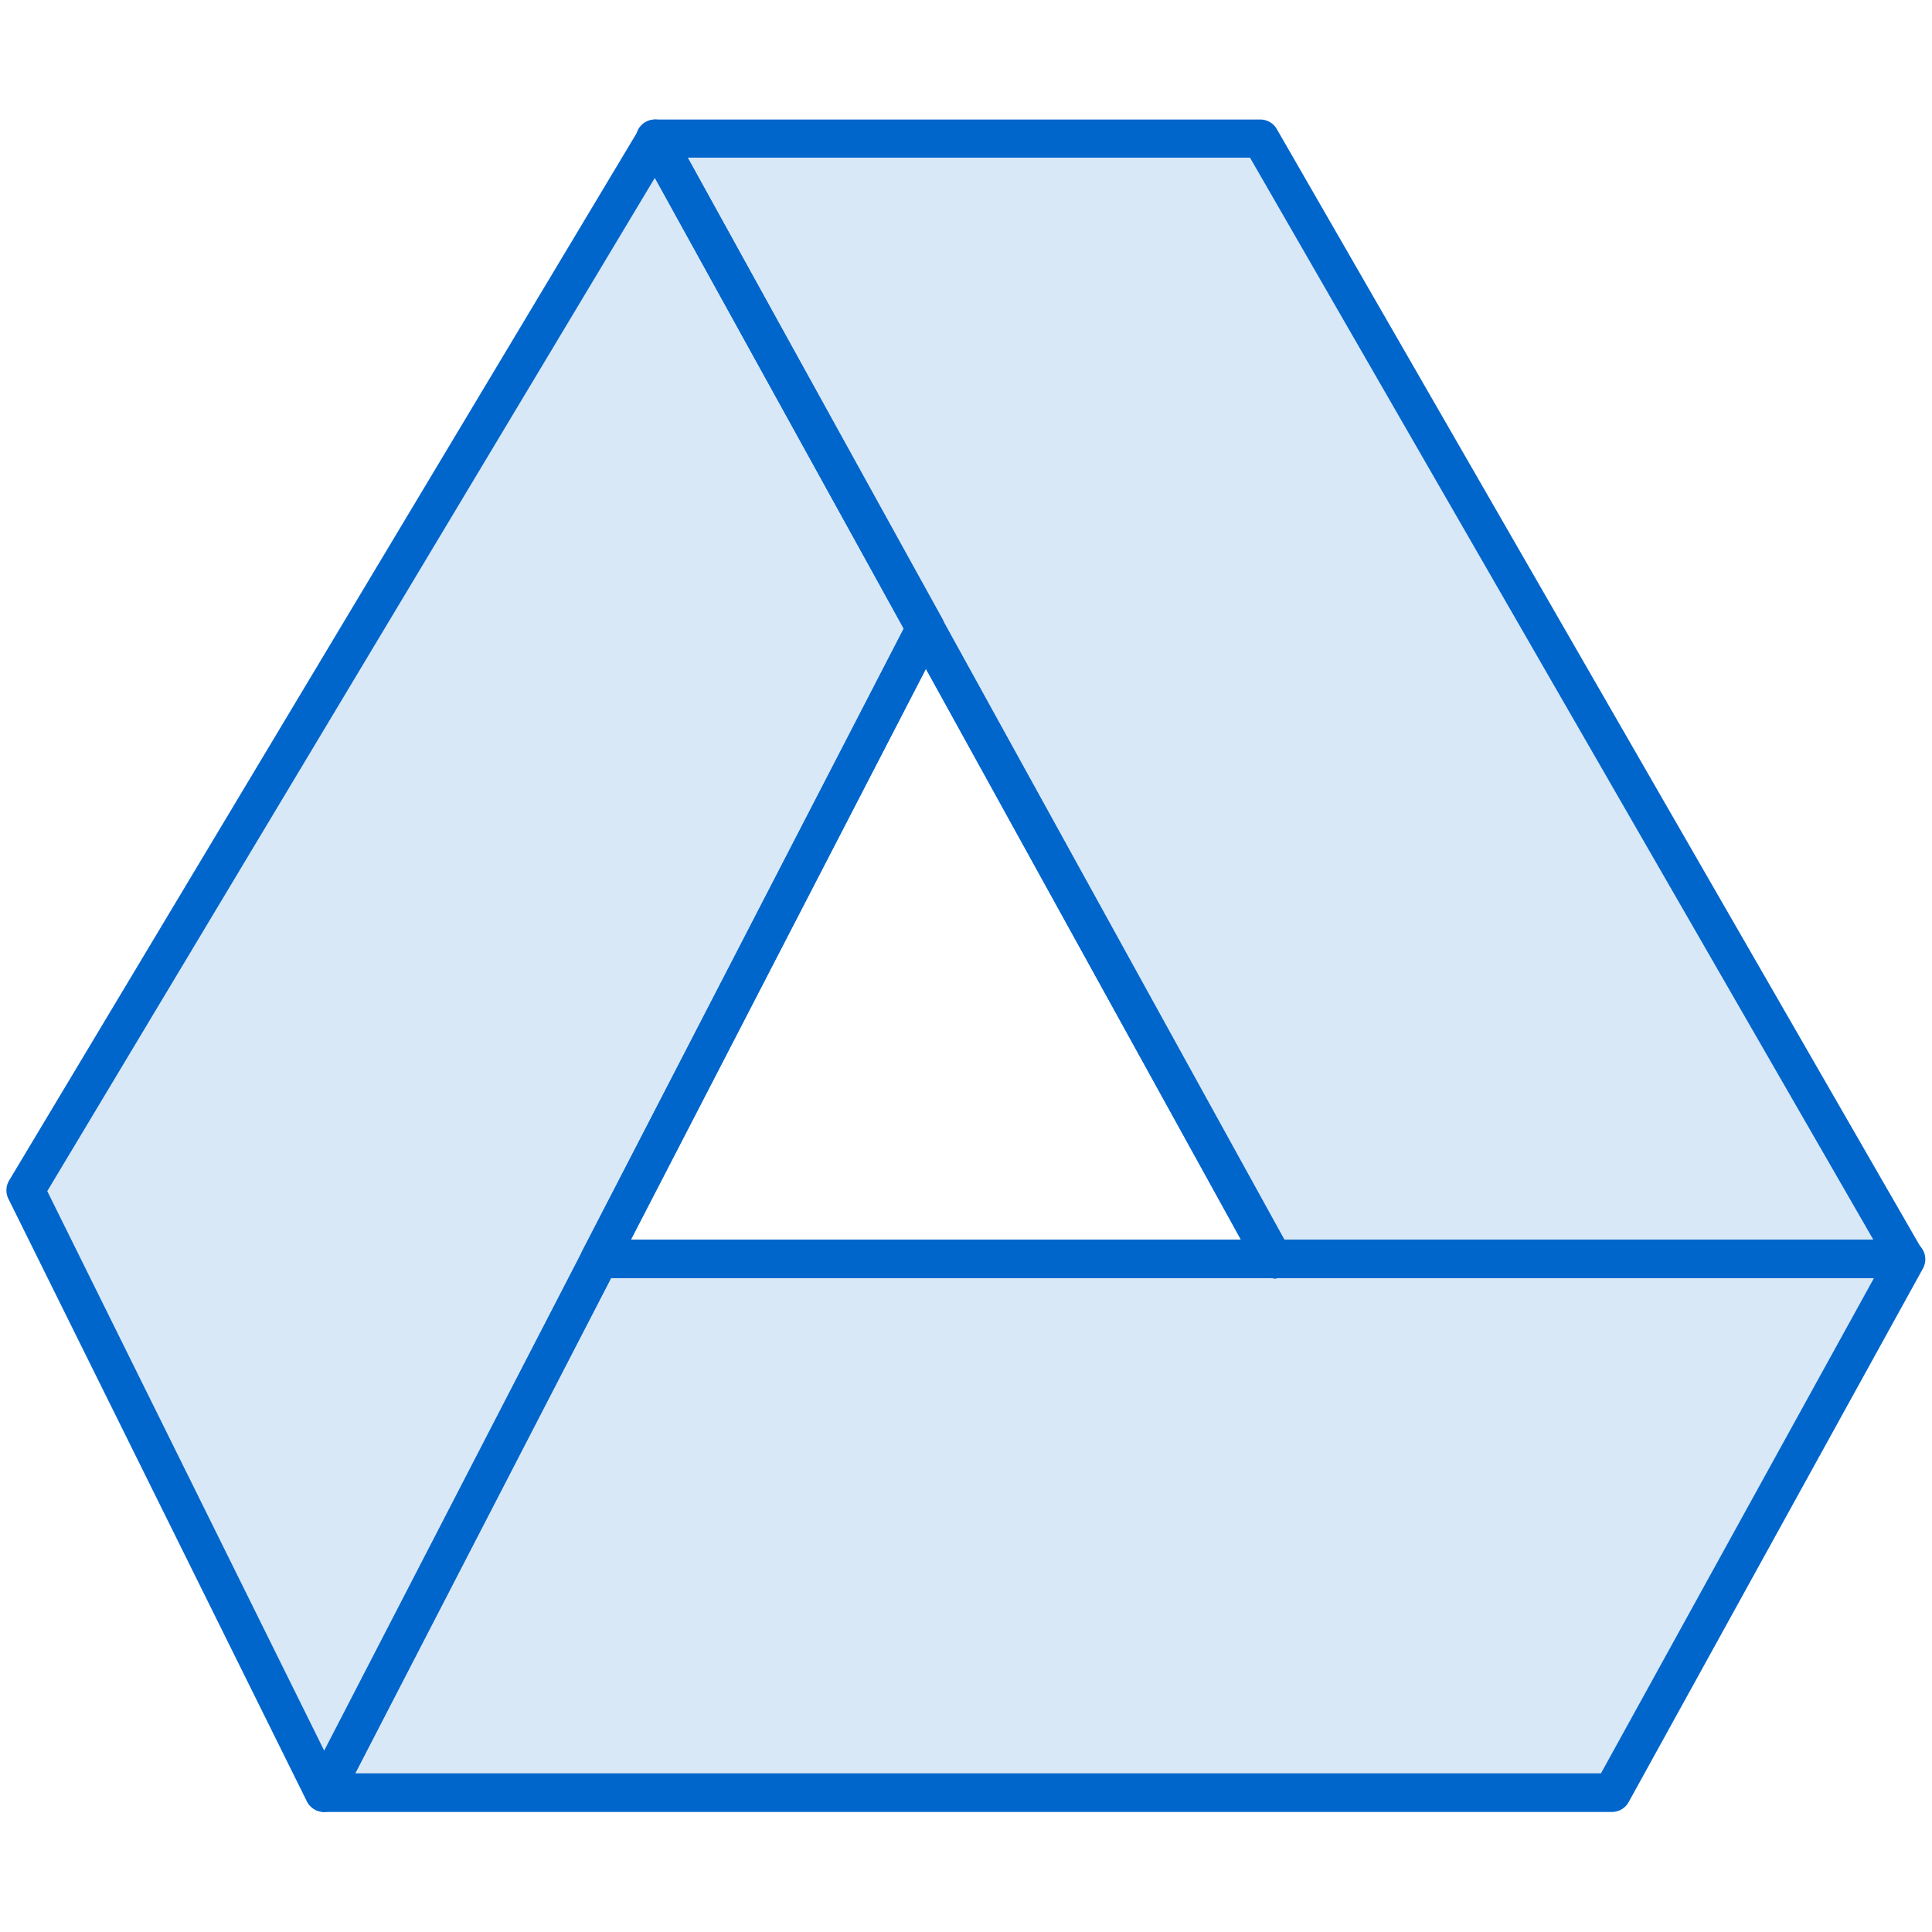
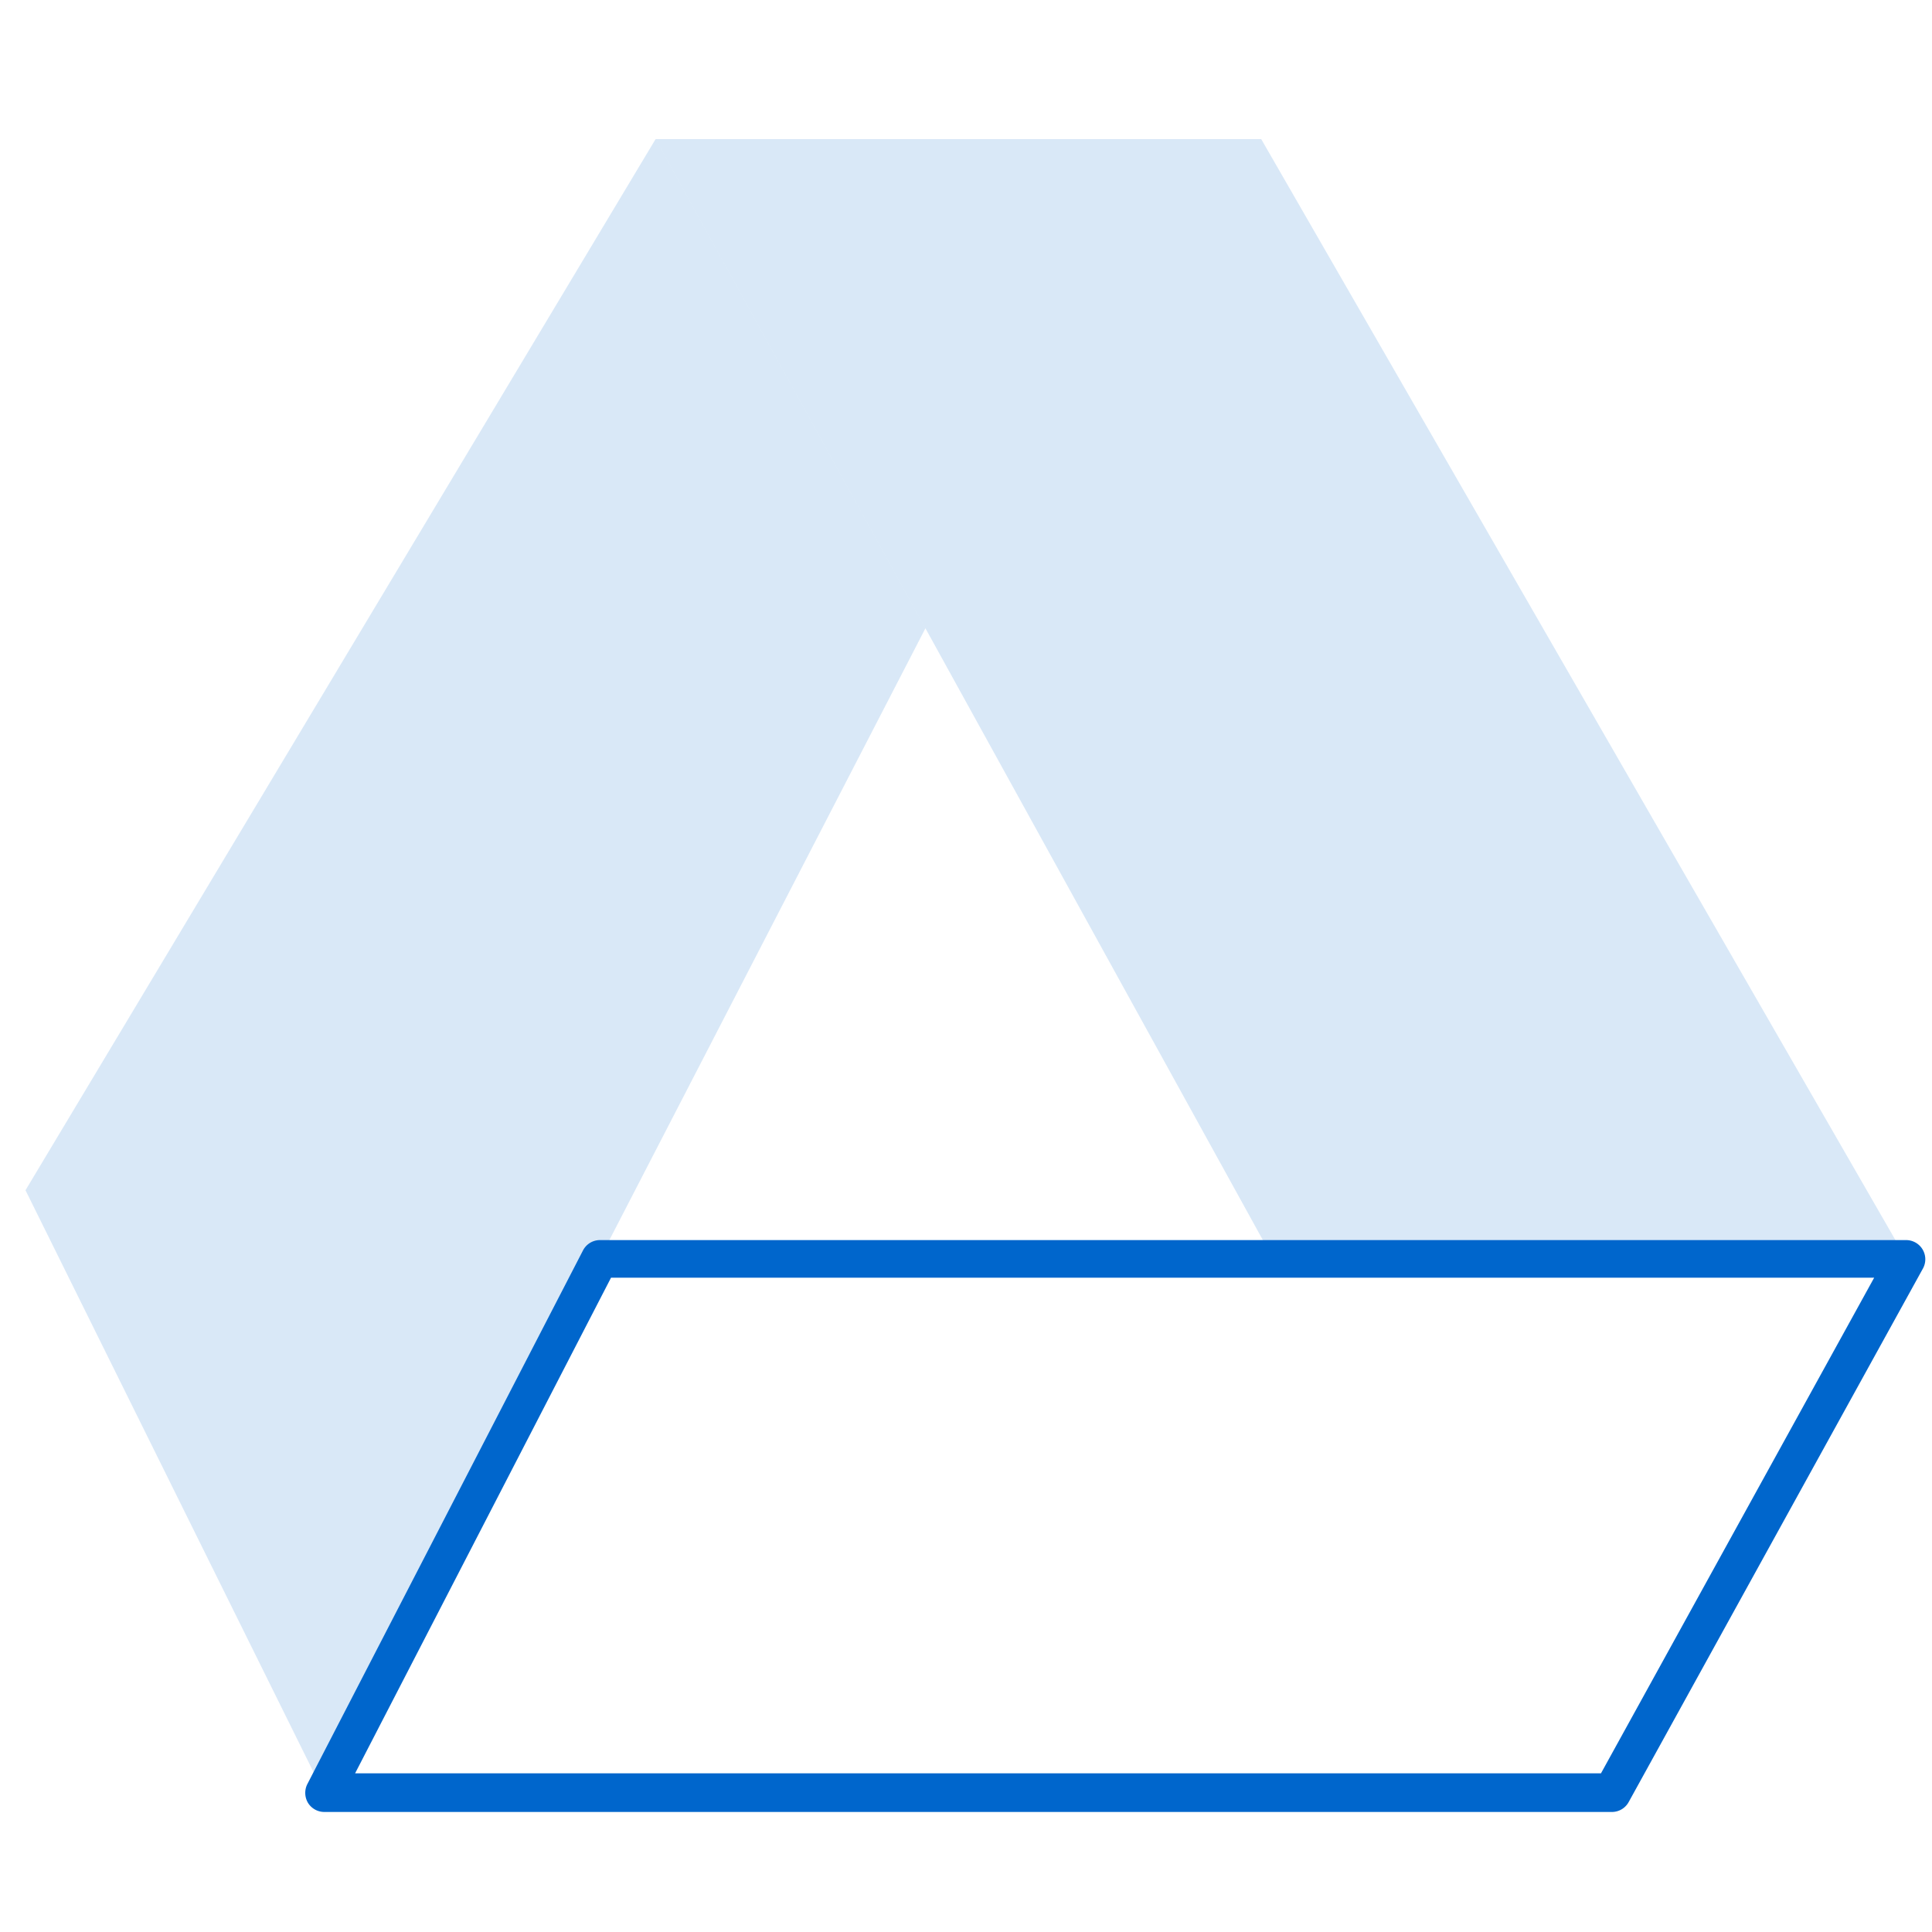
<svg xmlns="http://www.w3.org/2000/svg" id="Layer_1" data-name="Layer 1" viewBox="0 0 150 150">
  <defs>
    <style>.cls-1,.cls-2{fill:#06c;}.cls-1{fill-opacity:0.15;}</style>
  </defs>
  <polygon class="cls-1" points="148.02 97.77 98.87 97.77 71.85 48.78 50.9 10.8 97.92 10.8 148.02 97.77" />
-   <path class="cls-2" d="M148,99.24H98.87a1.48,1.48,0,0,1-1.3-.76l-48-87a1.51,1.51,0,0,1,0-1.47,1.49,1.49,0,0,1,1.28-.73h47a1.47,1.47,0,0,1,1.28.74l50.1,87a1.45,1.45,0,0,1,0,1.48A1.48,1.48,0,0,1,148,99.24Zm-48.28-3h45.72l-48.39-84H53.4Z" />
  <polygon class="cls-1" points="71.85 48.78 46.54 97.77 25.14 139.2 1.98 92.41 50.9 10.8 71.85 48.78" />
-   <path class="cls-2" d="M25.14,140.68h0a1.51,1.51,0,0,1-1.32-.83L.65,93.07a1.49,1.49,0,0,1,.06-1.42L49.63,10a1.46,1.46,0,0,1,1.27-.72h0a1.47,1.47,0,0,1,1.27.77l21,38a1.49,1.49,0,0,1,0,1.39L26.45,139.88A1.47,1.47,0,0,1,25.14,140.68ZM3.67,92.48l21.5,43.44,45-87.11-19.33-35Z" />
-   <path class="cls-2" d="M98.87,99.24H46.54a1.47,1.47,0,0,1-1.27-.71,1.45,1.45,0,0,1-.05-1.44l25.31-49a1.49,1.49,0,0,1,2.62,0l27,49a1.47,1.47,0,0,1-1.29,2.19Zm-49.9-3H96.36L71.89,51.92Z" />
-   <polygon class="cls-1" points="148.02 97.77 125.18 139.2 25.14 139.2 46.54 97.77 148.02 97.77" />
  <path class="cls-2" d="M125.18,140.68h-100a1.49,1.49,0,0,1-1.27-.71,1.52,1.52,0,0,1-.05-1.45l21.4-41.43a1.48,1.48,0,0,1,1.32-.81H148a1.49,1.49,0,0,1,1.3,2.2l-22.85,41.43A1.48,1.48,0,0,1,125.18,140.68Zm-97.61-3H124.3l21.21-38.48H47.44Z" />
</svg>